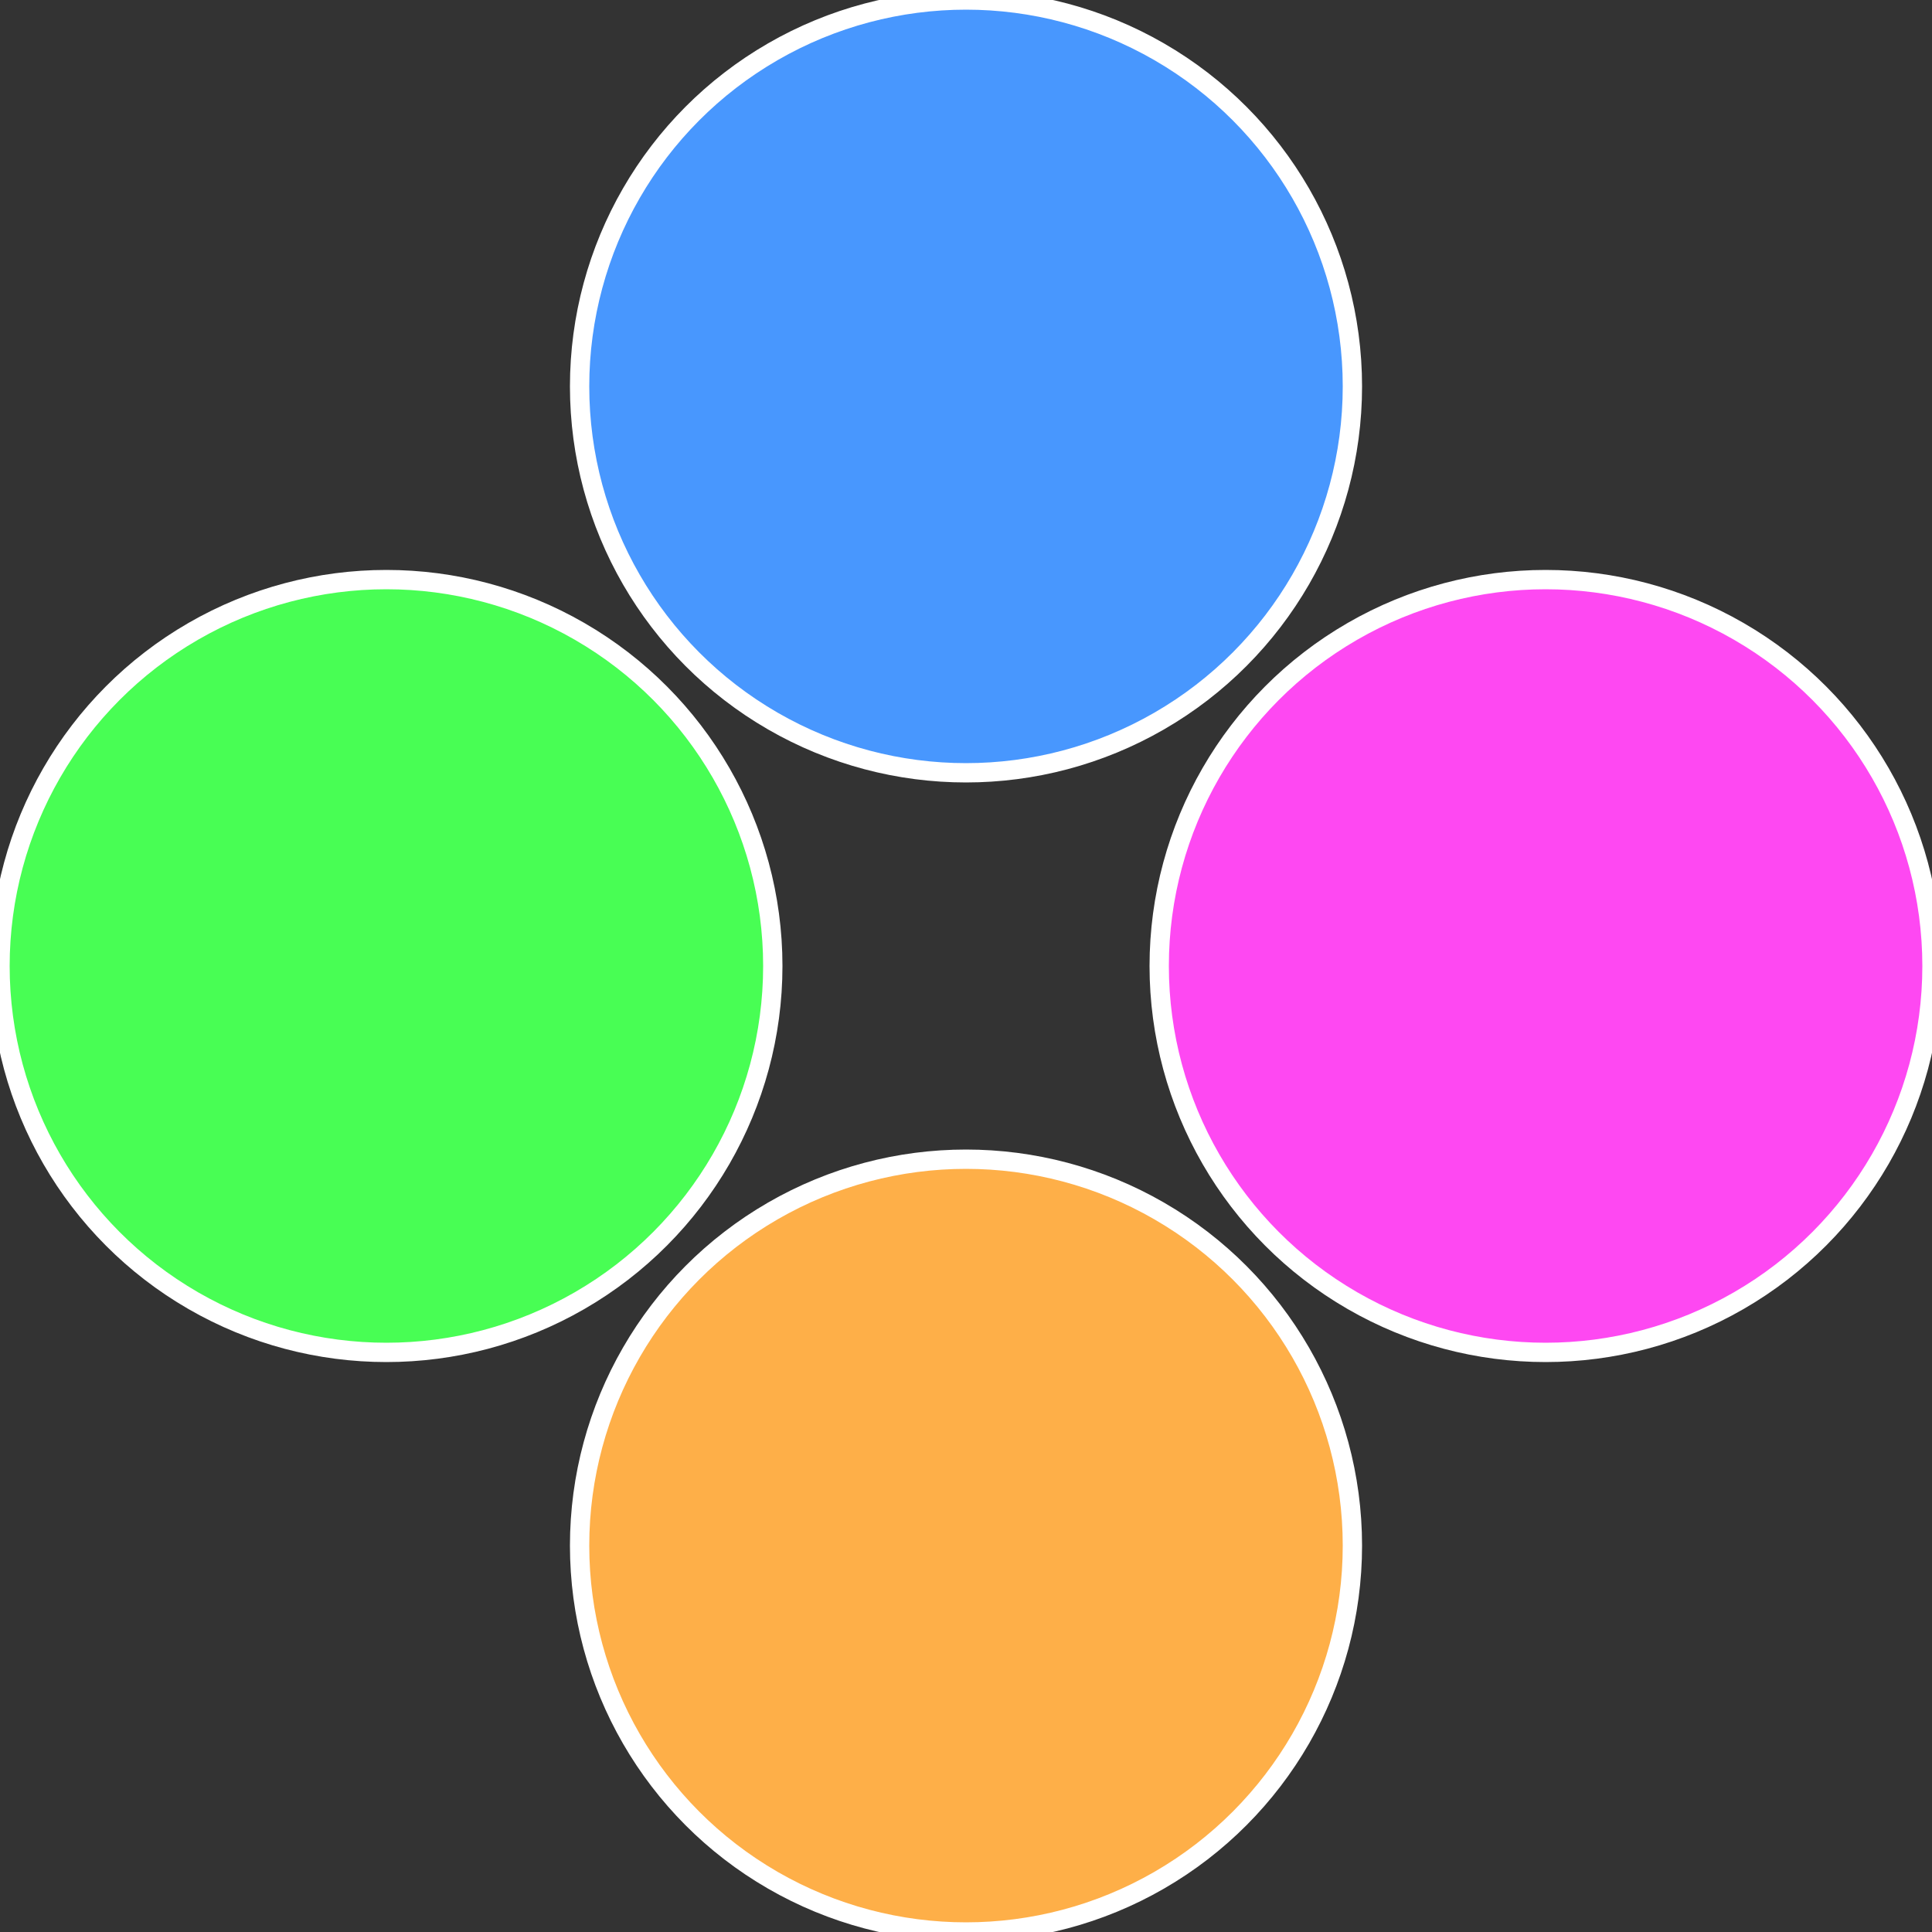
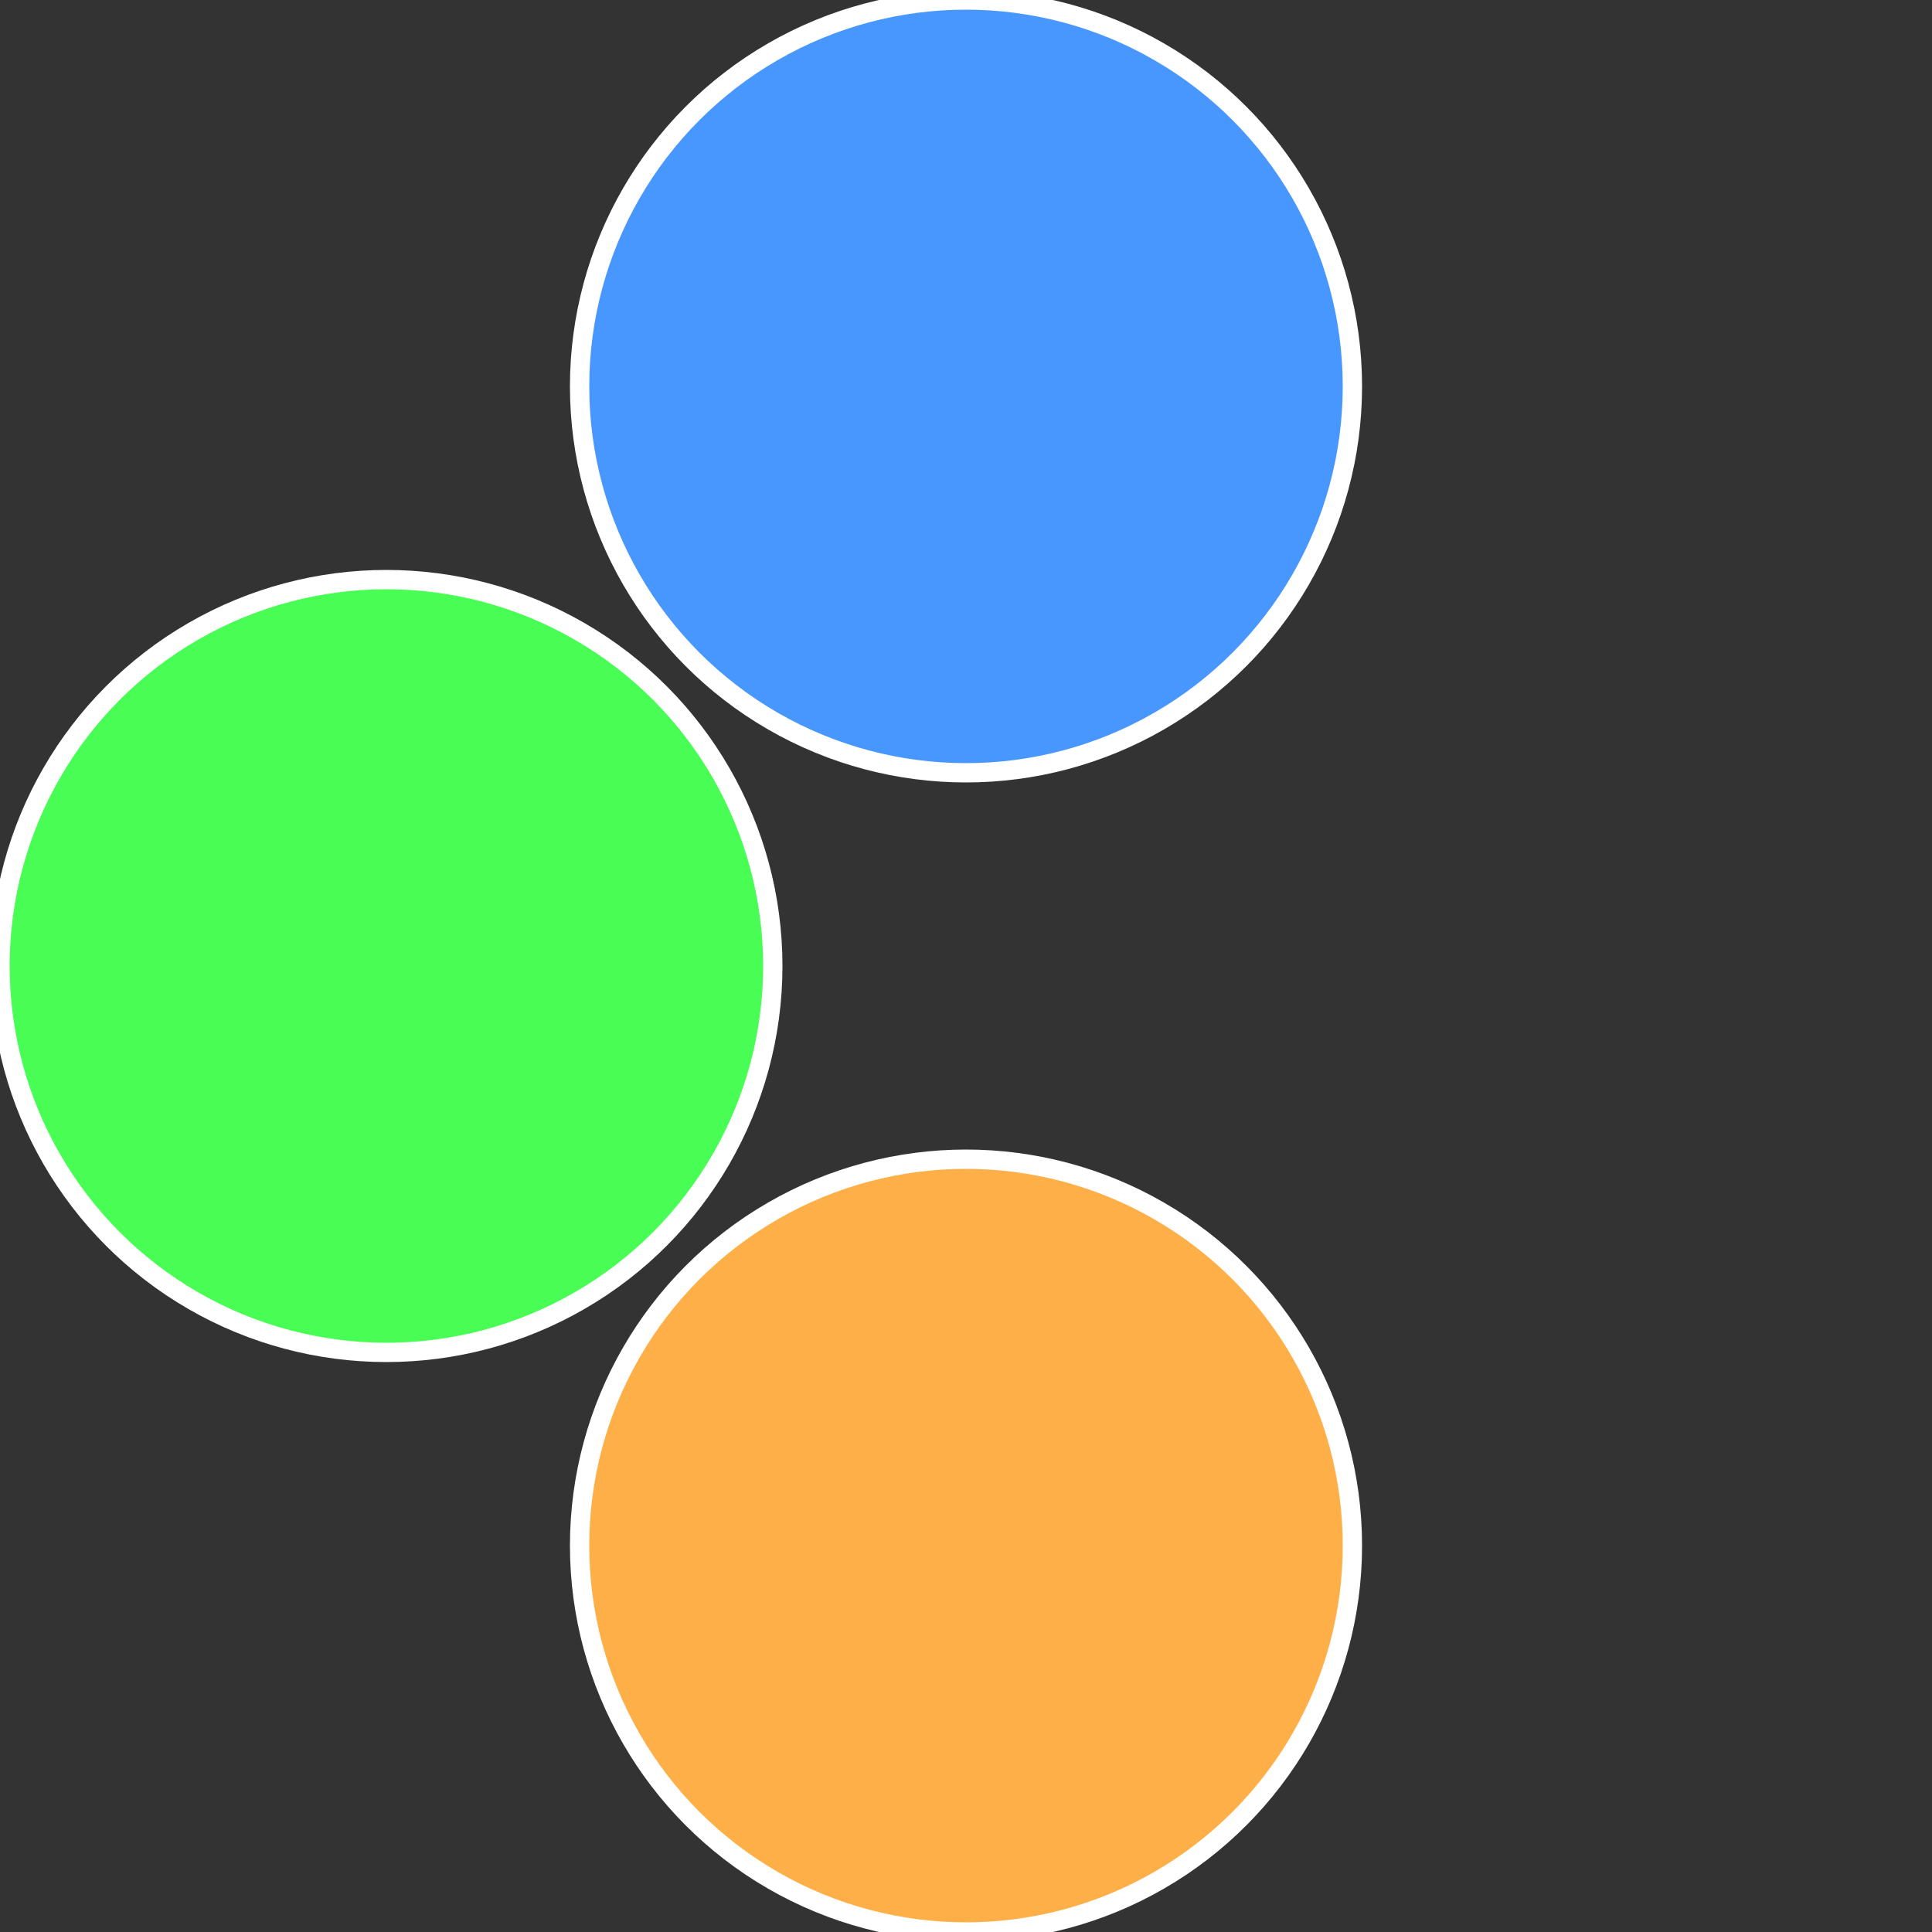
<svg xmlns="http://www.w3.org/2000/svg" width="500" height="500" viewBox="-1 -1 2 2">
  <rect x="-1" y="-1" width="2" height="2" fill="#333333" stroke="none" />
-   <circle cx="0.6" cy="0" r="0.4" fill="#fe48f2" stroke="#fff" stroke-width="1%" />
  <circle cx="3.6739403974421E-17" cy="0.6" r="0.4" fill="#feaf48" stroke="#fff" stroke-width="1%" />
  <circle cx="-0.6" cy="7.3478807948841E-17" r="0.4" fill="#48fe54" stroke="#fff" stroke-width="1%" />
  <circle cx="-1.1021821192326E-16" cy="-0.6" r="0.4" fill="#4897fe" stroke="#fff" stroke-width="1%" />
</svg>